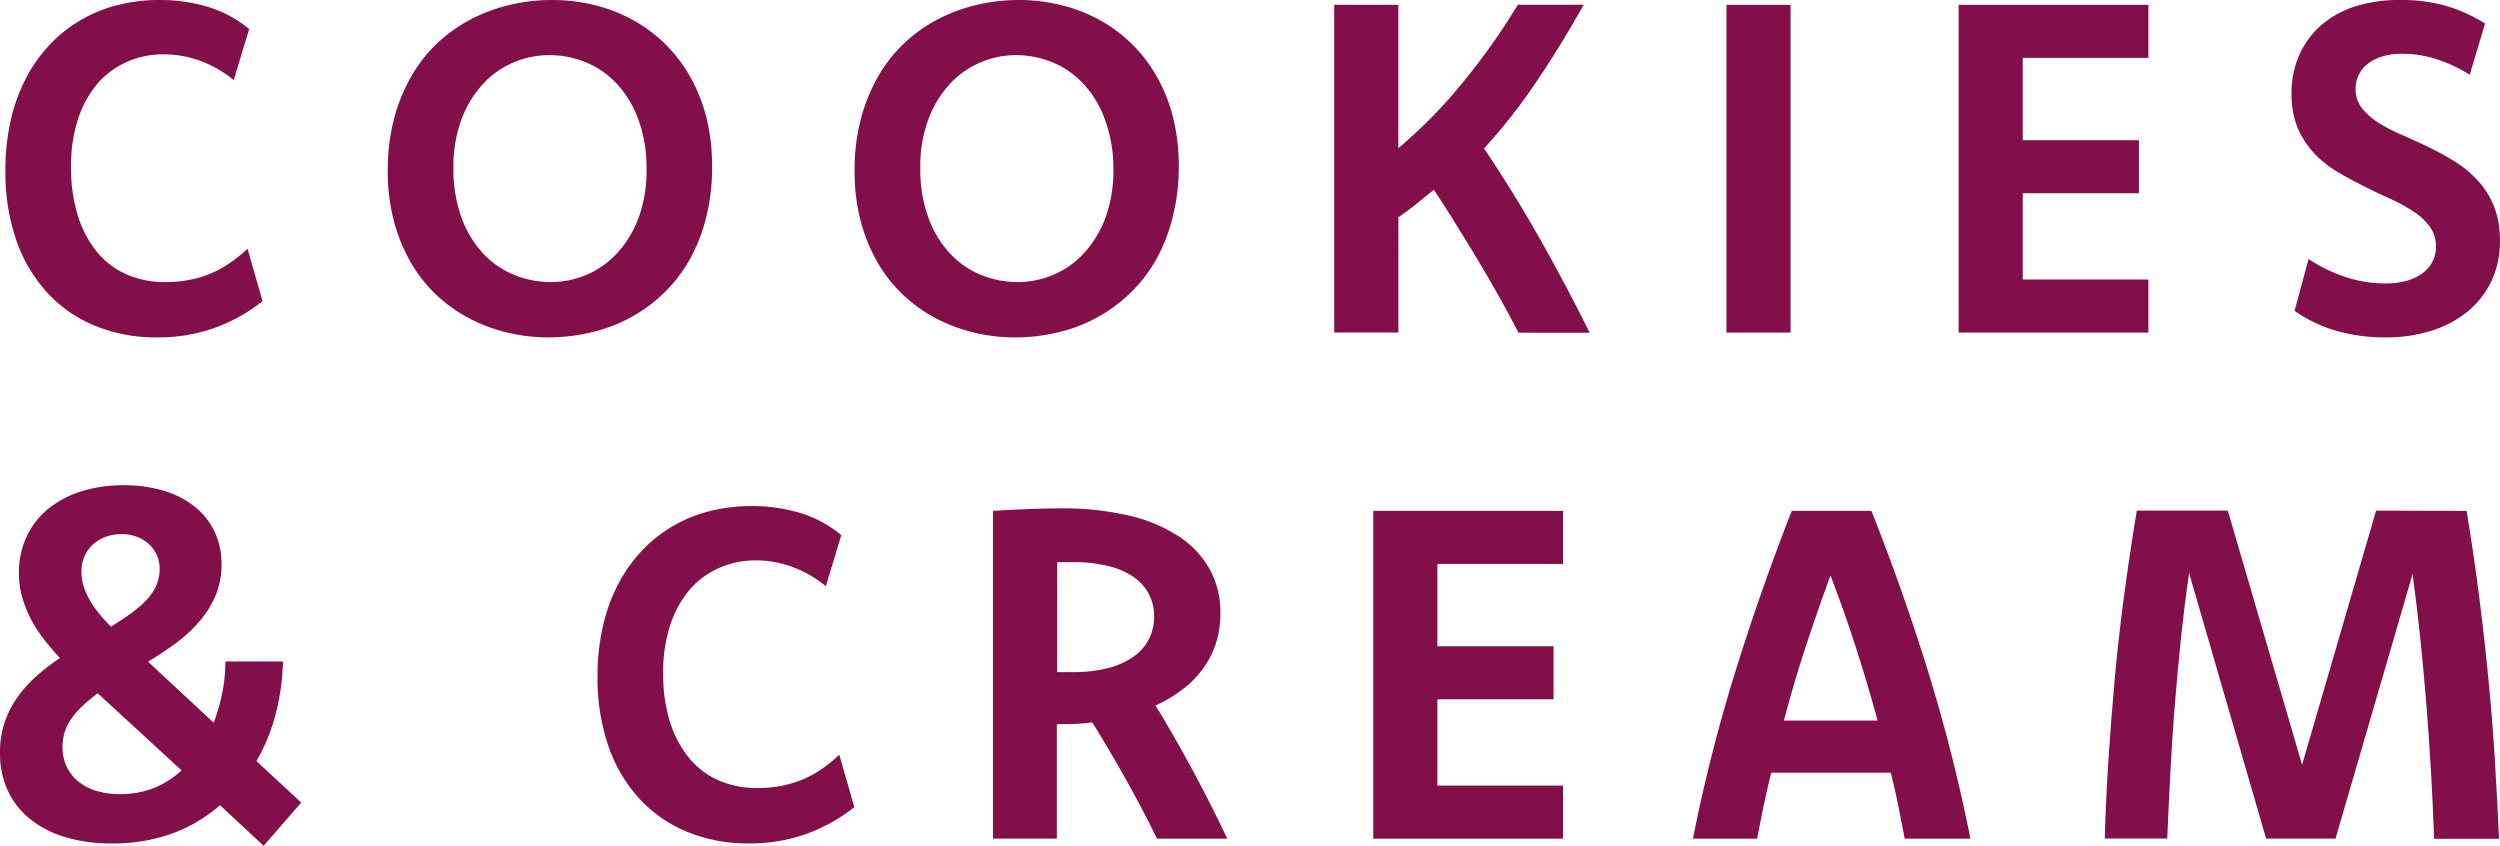
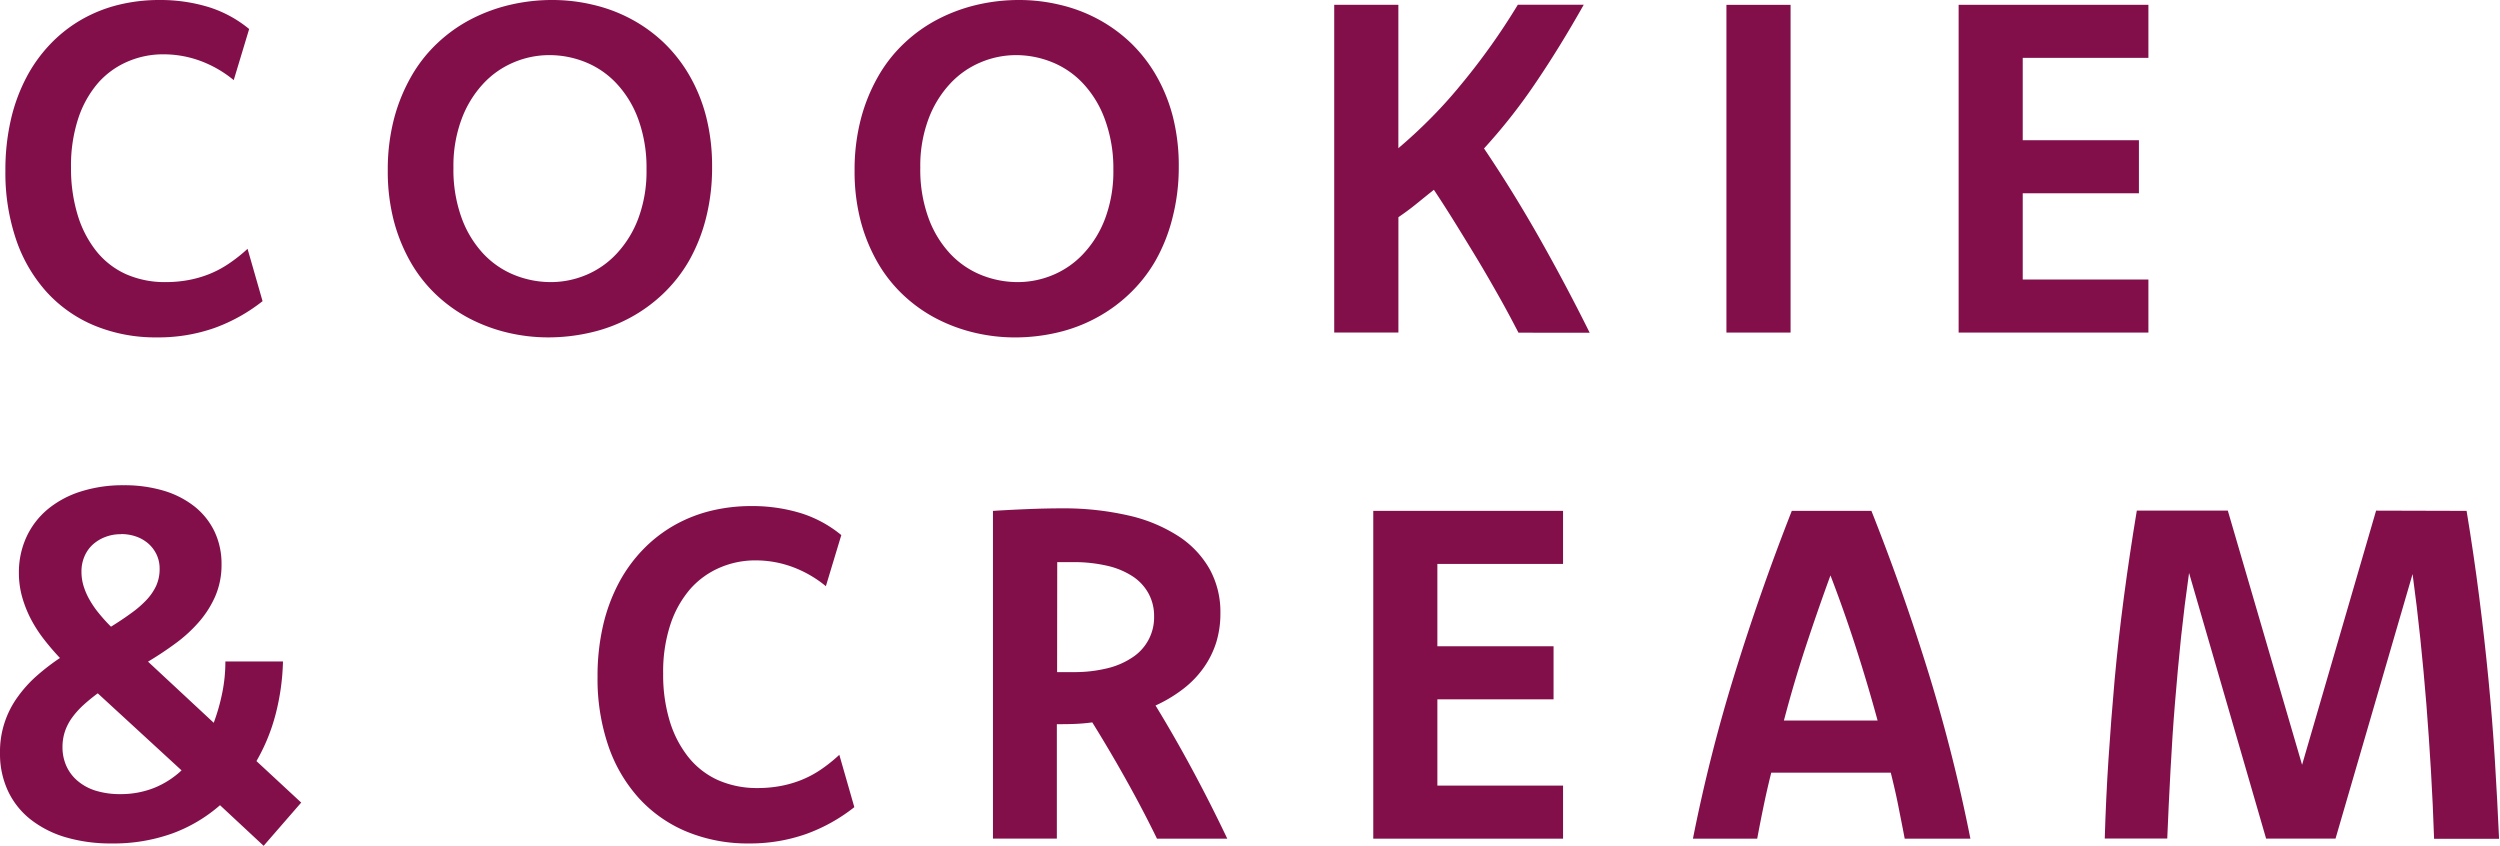
<svg xmlns="http://www.w3.org/2000/svg" id="グループ_618" data-name="グループ 618" width="59.28" height="20.056" viewBox="0 0 59.28 20.056">
  <defs>
    <clipPath id="clip-path">
      <rect id="長方形_135" data-name="長方形 135" width="59.28" height="20.056" fill="none" />
    </clipPath>
    <clipPath id="clip-path-2">
      <rect id="長方形_134" data-name="長方形 134" width="59.28" height="20.056" transform="translate(0 0)" fill="none" />
    </clipPath>
  </defs>
  <g id="グループ_617" data-name="グループ 617" clip-path="url(#clip-path)">
    <g id="グループ_616" data-name="グループ 616">
      <g id="グループ_615" data-name="グループ 615" clip-path="url(#clip-path-2)">
        <g id="グループ_614" data-name="グループ 614" style="mix-blend-mode: multiply;isolation: isolate">
          <g id="グループ_613" data-name="グループ 613">
            <g id="グループ_612" data-name="グループ 612" clip-path="url(#clip-path-2)">
              <path id="パス_3063" data-name="パス 3063" d="M5.542,1.9a2.726,2.726,0,0,0-.793-.457,2.526,2.526,0,0,0-.875-.155,2.115,2.115,0,0,0-.84.169,1.974,1.974,0,0,0-.7.5,2.473,2.473,0,0,0-.476.843,3.58,3.58,0,0,0-.174,1.173A3.771,3.771,0,0,0,1.842,5.1a2.571,2.571,0,0,0,.443.856,1.9,1.9,0,0,0,.7.544,2.274,2.274,0,0,0,.944.189,2.918,2.918,0,0,0,.549-.05,2.6,2.6,0,0,0,.5-.147,2.445,2.445,0,0,0,.456-.246A3.671,3.671,0,0,0,5.87,5.9l.356,1.241a4.071,4.071,0,0,1-1.138.635A4,4,0,0,1,3.721,8,3.78,3.78,0,0,1,2.25,7.724a3.186,3.186,0,0,1-1.135-.79A3.562,3.562,0,0,1,.385,5.69,4.916,4.916,0,0,1,.128,4.046,5.313,5.313,0,0,1,.259,2.833,4.136,4.136,0,0,1,.631,1.826a3.486,3.486,0,0,1,.574-.793A3.29,3.29,0,0,1,1.943.459a3.4,3.4,0,0,1,.87-.345A4.022,4.022,0,0,1,3.775,0,3.921,3.921,0,0,1,4.948.168a2.837,2.837,0,0,1,.96.52Z" fill="#830f4a" />
              <path id="パス_3064" data-name="パス 3064" d="M13.092,0a4.139,4.139,0,0,1,.968.113,3.665,3.665,0,0,1,.9.336,3.545,3.545,0,0,1,.774.557,3.513,3.513,0,0,1,.609.775,3.874,3.874,0,0,1,.4.981,4.717,4.717,0,0,1,.142,1.192,4.816,4.816,0,0,1-.145,1.219,4.07,4.07,0,0,1-.4,1.007,3.482,3.482,0,0,1-.621.79,3.632,3.632,0,0,1-.791.571A3.69,3.69,0,0,1,14,7.886,4.408,4.408,0,0,1,13,8a4.151,4.151,0,0,1-.973-.115,3.934,3.934,0,0,1-.9-.336,3.542,3.542,0,0,1-.779-.556,3.366,3.366,0,0,1-.609-.773,4.059,4.059,0,0,1-.4-.981,4.644,4.644,0,0,1-.144-1.193A4.775,4.775,0,0,1,9.34,2.828a4.129,4.129,0,0,1,.408-1.009,3.375,3.375,0,0,1,.621-.793,3.532,3.532,0,0,1,.8-.57,3.976,3.976,0,0,1,.924-.341,4.352,4.352,0,0,1,1-.115m-.071,1.307a2.159,2.159,0,0,0-.843.173,2.088,2.088,0,0,0-.726.511,2.516,2.516,0,0,0-.509.837,3.175,3.175,0,0,0-.192,1.148,3.344,3.344,0,0,0,.192,1.186,2.487,2.487,0,0,0,.511.848,2.073,2.073,0,0,0,.738.509,2.3,2.3,0,0,0,.873.17,2.159,2.159,0,0,0,.834-.17,2.083,2.083,0,0,0,.726-.509,2.5,2.5,0,0,0,.512-.837A3.187,3.187,0,0,0,15.33,4.02a3.353,3.353,0,0,0-.193-1.187,2.484,2.484,0,0,0-.512-.847,2.068,2.068,0,0,0-.734-.509,2.282,2.282,0,0,0-.87-.17" fill="#830f4a" />
              <path id="パス_3065" data-name="パス 3065" d="M24.159,0a4.139,4.139,0,0,1,.968.113,3.665,3.665,0,0,1,.9.336,3.569,3.569,0,0,1,.774.557,3.513,3.513,0,0,1,.609.775,3.911,3.911,0,0,1,.4.981,4.718,4.718,0,0,1,.141,1.192A4.818,4.818,0,0,1,27.8,5.173a4.07,4.07,0,0,1-.4,1.007,3.485,3.485,0,0,1-.622.79,3.6,3.6,0,0,1-.79.571,3.69,3.69,0,0,1-.919.345,4.408,4.408,0,0,1-1,.115,4.151,4.151,0,0,1-.973-.115,3.917,3.917,0,0,1-.9-.336,3.518,3.518,0,0,1-.779-.556,3.366,3.366,0,0,1-.609-.773,4.059,4.059,0,0,1-.4-.981,4.644,4.644,0,0,1-.144-1.193,4.775,4.775,0,0,1,.147-1.219,4.129,4.129,0,0,1,.408-1.009,3.375,3.375,0,0,1,.621-.793,3.532,3.532,0,0,1,.8-.57,3.985,3.985,0,0,1,.923-.341,4.367,4.367,0,0,1,1-.115m-.071,1.307a2.159,2.159,0,0,0-.843.173,2.088,2.088,0,0,0-.726.511,2.516,2.516,0,0,0-.509.837,3.175,3.175,0,0,0-.192,1.148,3.344,3.344,0,0,0,.192,1.186,2.487,2.487,0,0,0,.511.848,2.073,2.073,0,0,0,.738.509,2.3,2.3,0,0,0,.873.17,2.159,2.159,0,0,0,.834-.17,2.083,2.083,0,0,0,.726-.509,2.5,2.5,0,0,0,.512-.837A3.188,3.188,0,0,0,26.4,4.02,3.354,3.354,0,0,0,26.2,2.833a2.484,2.484,0,0,0-.512-.847,2.062,2.062,0,0,0-.735-.509,2.277,2.277,0,0,0-.869-.17" fill="#830f4a" />
              <path id="パス_3066" data-name="パス 3066" d="M31.637.114h1.521v3.4q.4-.339.779-.722t.724-.807c.234-.282.461-.579.684-.891s.438-.639.646-.982h1.563Q36.973,1.143,36.389,2a13.388,13.388,0,0,1-1.2,1.52q.69,1.023,1.315,2.127t1.19,2.242H36.006c-.149-.288-.3-.572-.459-.853s-.319-.561-.486-.839-.34-.559-.515-.843S34.189,4.785,34,4.5c-.145.116-.286.229-.421.339s-.275.212-.42.311V7.885H31.637Z" fill="#830f4a" />
              <rect id="長方形_132" data-name="長方形 132" width="1.521" height="7.771" transform="translate(40.937 0.115)" fill="#830f4a" />
              <path id="パス_3067" data-name="パス 3067" d="M50.943,1.372h-2.98V3.325h2.755V4.583H47.963V6.628h2.98V7.886h-4.5V.114h4.5Z" fill="#830f4a" />
-               <path id="パス_3068" data-name="パス 3068" d="M54.741,6.142a3.609,3.609,0,0,0,.884.429,2.982,2.982,0,0,0,.927.15,1.922,1.922,0,0,0,.5-.059,1.169,1.169,0,0,0,.38-.176.759.759,0,0,0,.329-.645.773.773,0,0,0-.149-.47,1.447,1.447,0,0,0-.388-.359,4.3,4.3,0,0,0-.549-.3c-.206-.093-.416-.191-.629-.3s-.423-.217-.629-.342a2.518,2.518,0,0,1-.55-.442,2.047,2.047,0,0,1-.386-.6,2.053,2.053,0,0,1-.144-.8,2.234,2.234,0,0,1,.188-.935,2.036,2.036,0,0,1,.531-.709,2.328,2.328,0,0,1,.822-.442A3.5,3.5,0,0,1,56.937,0a3.792,3.792,0,0,1,1.071.142,3.625,3.625,0,0,1,.917.416l-.362,1.214a3.6,3.6,0,0,0-.789-.369,2.683,2.683,0,0,0-.821-.128,1.619,1.619,0,0,0-.439.056,1.117,1.117,0,0,0-.347.165.773.773,0,0,0-.228.262.747.747,0,0,0-.082.348A.717.717,0,0,0,56,2.557a1.522,1.522,0,0,0,.386.345,3.822,3.822,0,0,0,.551.289c.206.09.416.185.63.287a6.936,6.936,0,0,1,.63.345,2.648,2.648,0,0,1,.55.451,2.047,2.047,0,0,1,.387.61,2.161,2.161,0,0,1,.144.825,2.182,2.182,0,0,1-.2.954,2.088,2.088,0,0,1-.564.723,2.552,2.552,0,0,1-.86.456A3.545,3.545,0,0,1,56.57,8a4.087,4.087,0,0,1-1.19-.162,3.362,3.362,0,0,1-.972-.467Z" fill="#830f4a" />
              <path id="パス_3069" data-name="パス 3069" d="M6.251,20.056l-1.034-.963a3.6,3.6,0,0,1-1.132.67A4.121,4.121,0,0,1,2.646,20a3.783,3.783,0,0,1-1.1-.15,2.483,2.483,0,0,1-.834-.43,1.87,1.87,0,0,1-.528-.676A2.079,2.079,0,0,1,0,17.856a2.206,2.206,0,0,1,.427-1.341,2.976,2.976,0,0,1,.456-.5,5.211,5.211,0,0,1,.539-.413c-.135-.142-.262-.291-.38-.443a3.2,3.2,0,0,1-.31-.481,2.764,2.764,0,0,1-.207-.523,2.089,2.089,0,0,1-.077-.571,2,2,0,0,1,.178-.848,1.884,1.884,0,0,1,.5-.656,2.328,2.328,0,0,1,.785-.424,3.284,3.284,0,0,1,1.022-.15,3.258,3.258,0,0,1,.953.131,2.185,2.185,0,0,1,.729.375,1.691,1.691,0,0,1,.471.591,1.777,1.777,0,0,1,.167.779,1.874,1.874,0,0,1-.151.762,2.377,2.377,0,0,1-.4.621,3.376,3.376,0,0,1-.559.505c-.207.152-.419.291-.633.419l1.558,1.45a4.7,4.7,0,0,0,.2-.7,3.68,3.68,0,0,0,.076-.754H6.71a5.493,5.493,0,0,1-.172,1.241,4.475,4.475,0,0,1-.457,1.121l1.061.984ZM2.318,16.44a4.306,4.306,0,0,0-.339.277,1.986,1.986,0,0,0-.264.292,1.23,1.23,0,0,0-.173.328,1.161,1.161,0,0,0-.06.378,1.08,1.08,0,0,0,.093.451.994.994,0,0,0,.271.355,1.21,1.21,0,0,0,.431.23,1.94,1.94,0,0,0,.577.079,2.138,2.138,0,0,0,.8-.147,2.086,2.086,0,0,0,.651-.416Zm.553-3.773a1.008,1.008,0,0,0-.38.068.941.941,0,0,0-.3.186A.811.811,0,0,0,2,13.2a.892.892,0,0,0-.068.353,1.148,1.148,0,0,0,.051.347,1.616,1.616,0,0,0,.143.326,2.23,2.23,0,0,0,.219.317,3.9,3.9,0,0,0,.287.317c.181-.113.344-.221.486-.326a2.4,2.4,0,0,0,.361-.314,1.253,1.253,0,0,0,.227-.336.961.961,0,0,0,.079-.4.773.773,0,0,0-.068-.325.813.813,0,0,0-.189-.26.881.881,0,0,0-.29-.173,1.065,1.065,0,0,0-.366-.062" fill="#830f4a" />
              <path id="パス_3070" data-name="パス 3070" d="M19.583,13.9a2.726,2.726,0,0,0-.793-.457,2.526,2.526,0,0,0-.875-.155,2.115,2.115,0,0,0-.84.169,1.974,1.974,0,0,0-.7.5,2.472,2.472,0,0,0-.476.843,3.58,3.58,0,0,0-.174,1.173,3.771,3.771,0,0,0,.155,1.124,2.571,2.571,0,0,0,.443.856,1.9,1.9,0,0,0,.7.544,2.274,2.274,0,0,0,.944.189,2.918,2.918,0,0,0,.549-.05,2.6,2.6,0,0,0,.5-.147,2.445,2.445,0,0,0,.456-.246,3.671,3.671,0,0,0,.43-.345l.356,1.241a4.071,4.071,0,0,1-1.138.635A4,4,0,0,1,17.762,20a3.78,3.78,0,0,1-1.471-.277,3.186,3.186,0,0,1-1.135-.79,3.562,3.562,0,0,1-.73-1.244,4.916,4.916,0,0,1-.257-1.644,5.313,5.313,0,0,1,.131-1.213,4.136,4.136,0,0,1,.372-1.007,3.486,3.486,0,0,1,.574-.793,3.29,3.29,0,0,1,.738-.574,3.4,3.4,0,0,1,.87-.345A4.022,4.022,0,0,1,17.816,12a3.921,3.921,0,0,1,1.173.168,2.837,2.837,0,0,1,.96.52Z" fill="#830f4a" />
              <path id="パス_3071" data-name="パス 3071" d="M23.545,12.114c.289-.018.57-.032.845-.043s.533-.017.775-.017a6.872,6.872,0,0,1,1.593.169,3.673,3.673,0,0,1,1.187.492,2.261,2.261,0,0,1,.738.78,2.1,2.1,0,0,1,.255,1.042,2.306,2.306,0,0,1-.1.7,2.158,2.158,0,0,1-.3.6,2.32,2.32,0,0,1-.484.5,3.343,3.343,0,0,1-.654.392q.432.705.861,1.5t.84,1.657H27.434q-.324-.666-.717-1.37T25.9,17.129c-.128.018-.26.03-.4.036s-.284.007-.44.007v2.713H23.545Zm1.521,3.823h.383a3.267,3.267,0,0,0,.817-.093,1.832,1.832,0,0,0,.6-.265,1.131,1.131,0,0,0,.5-.965,1.112,1.112,0,0,0-.129-.536,1.143,1.143,0,0,0-.374-.408,1.854,1.854,0,0,0-.607-.254,3.517,3.517,0,0,0-.821-.087h-.366Z" fill="#830f4a" />
              <path id="パス_3072" data-name="パス 3072" d="M37.063,13.372h-2.98v1.953h2.755v1.258H34.083v2.045h2.98v1.258h-4.5V12.114h4.5Z" fill="#830f4a" />
              <path id="パス_3073" data-name="パス 3073" d="M44.375,12.114q.763,1.922,1.368,3.886a39.467,39.467,0,0,1,.979,3.886H45.164c-.047-.255-.1-.513-.151-.774s-.113-.524-.179-.791H42q-.1.4-.181.791t-.152.774H40.143A38.409,38.409,0,0,1,41.126,16q.607-1.965,1.361-3.886Zm.147,4.972q-.24-.88-.518-1.742t-.6-1.7q-.306.837-.59,1.7T42.3,17.086Z" fill="#830f4a" />
              <path id="パス_3074" data-name="パス 3074" d="M58.488,12.114q.174,1.056.3,2.049t.219,1.952q.093.96.151,1.9t.1,1.875H57.717q-.027-.808-.074-1.607t-.109-1.586c-.043-.525-.09-1.045-.144-1.558s-.114-1.024-.183-1.527L55.38,19.885H53.734l-1.827-6.3q-.108.754-.19,1.525c-.054.515-.1,1.035-.144,1.562s-.077,1.058-.106,1.593-.055,1.077-.077,1.619H49.908q.027-.939.088-1.875t.147-1.9q.088-.96.219-1.952t.306-2.049h2.158l1.761,6.027,1.755-6.027Z" fill="#830f4a" />
            </g>
          </g>
        </g>
      </g>
    </g>
  </g>
</svg>